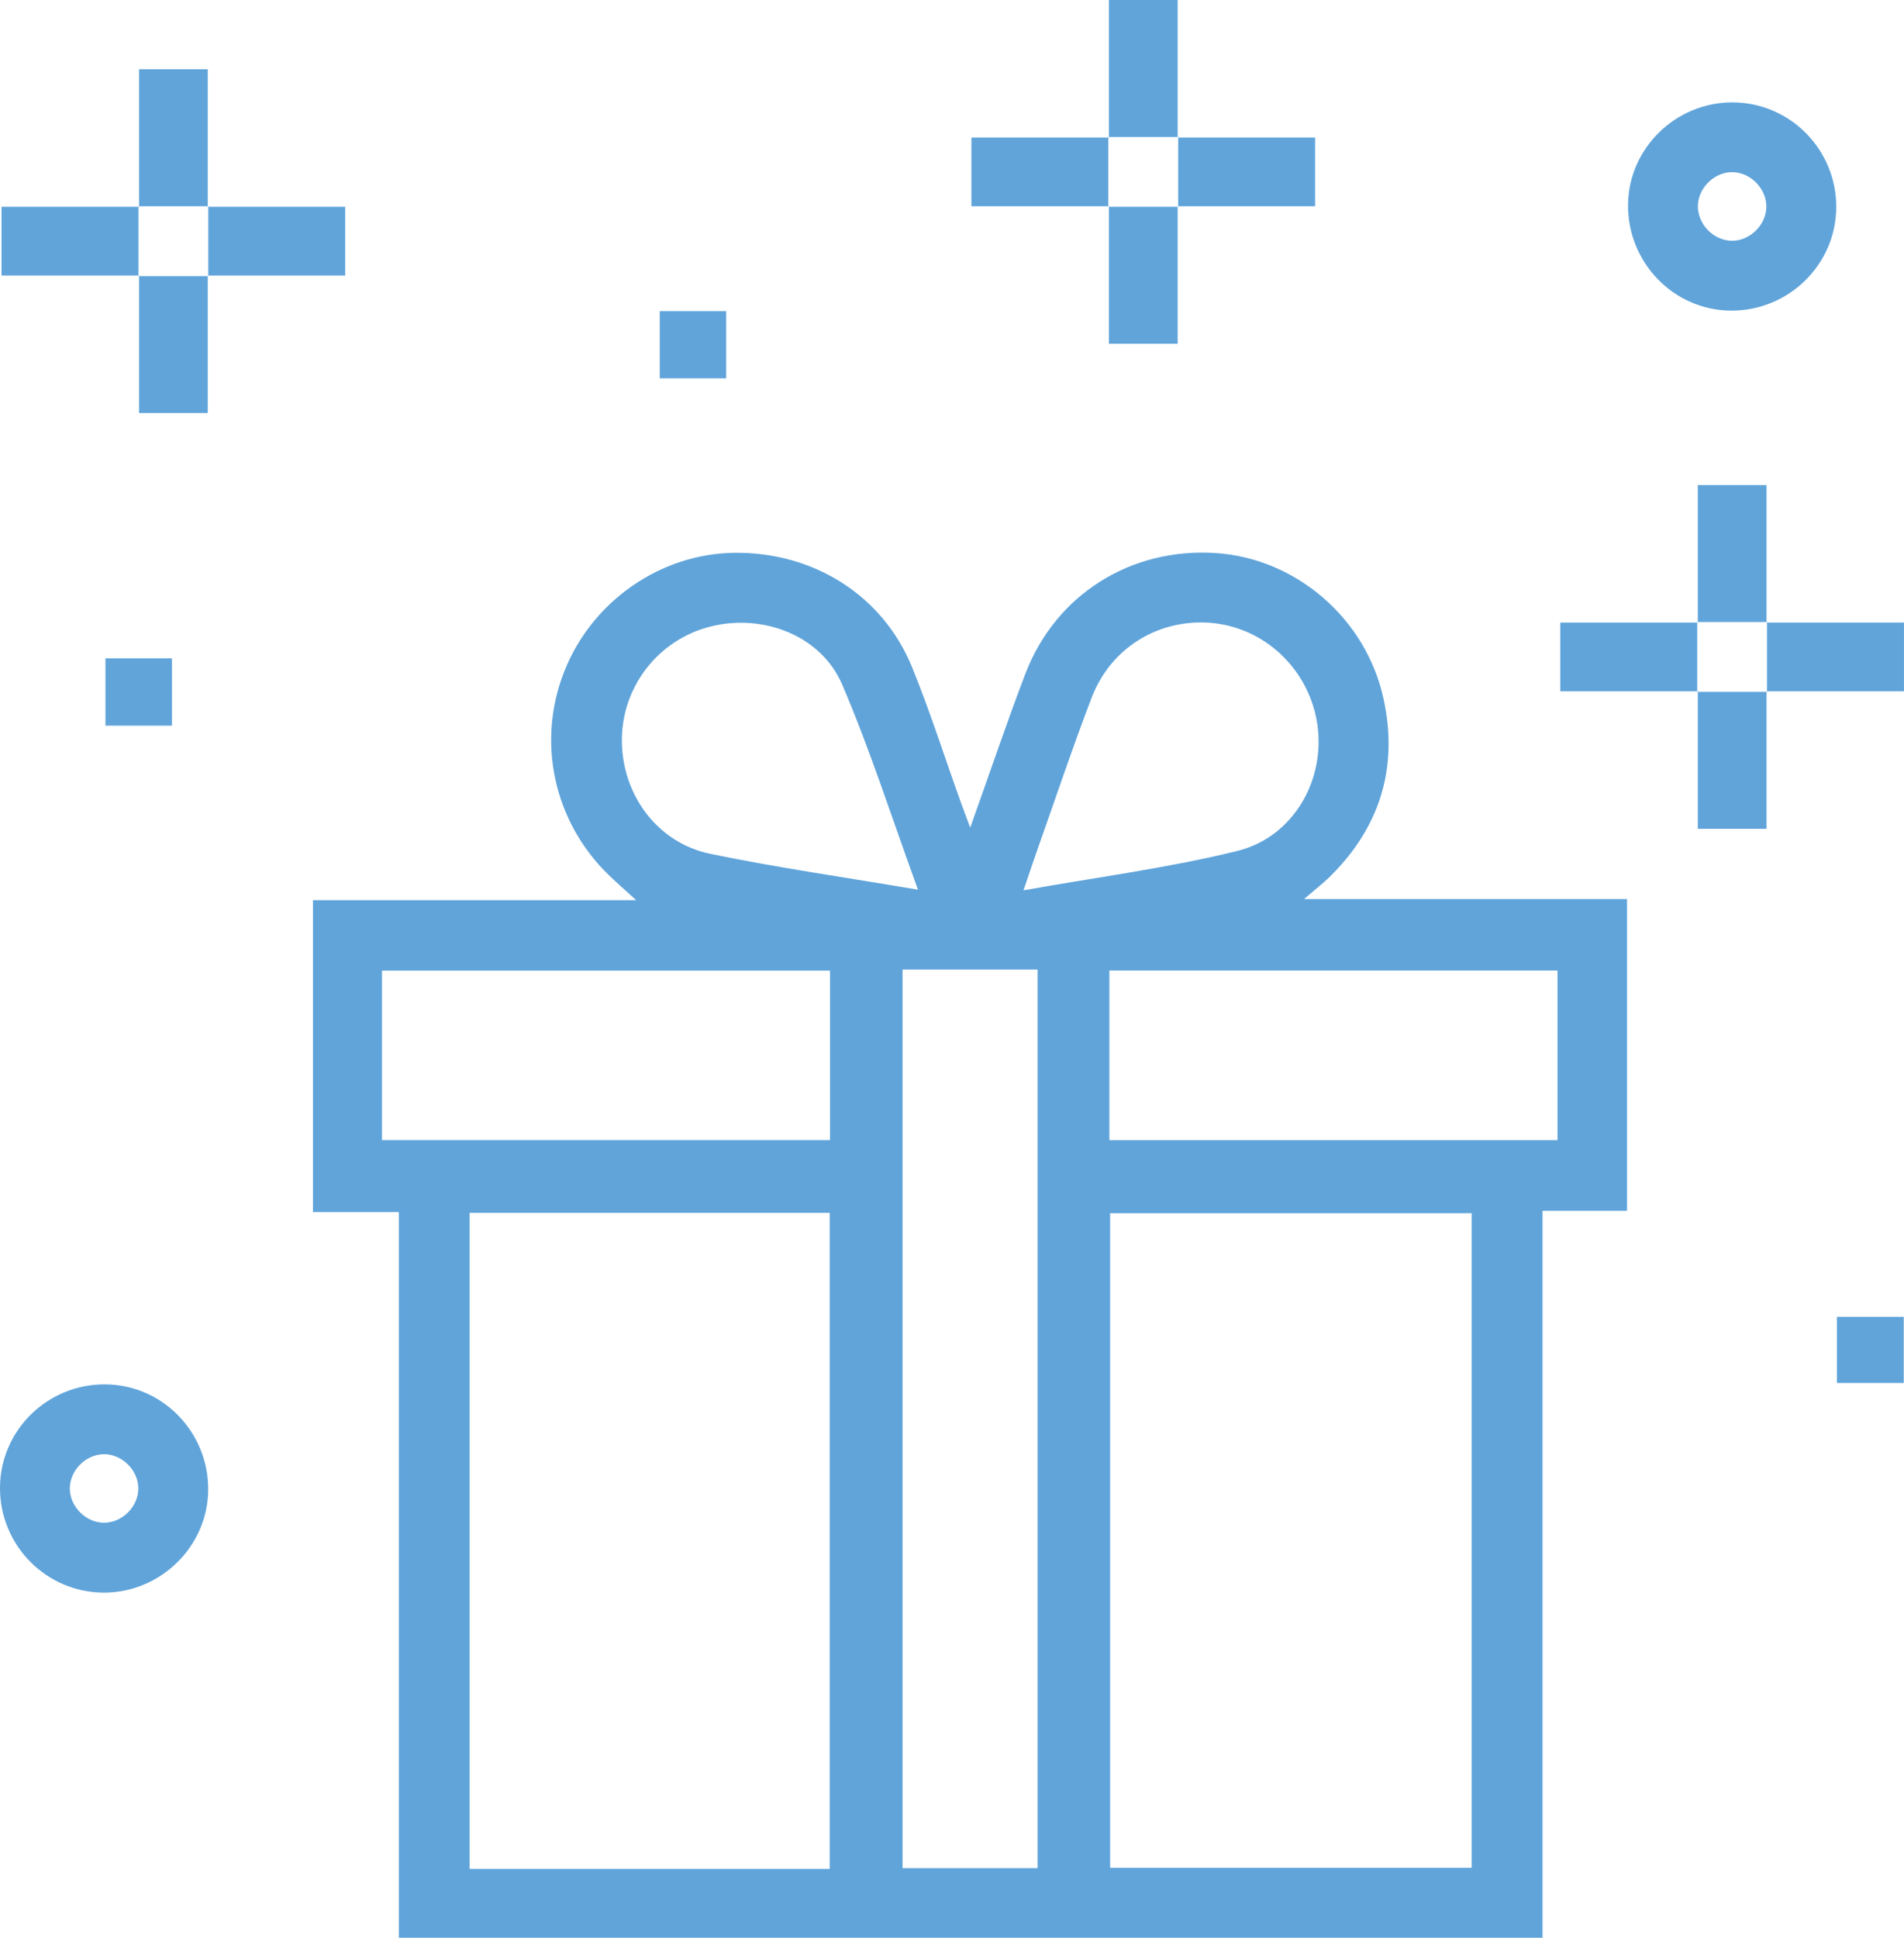
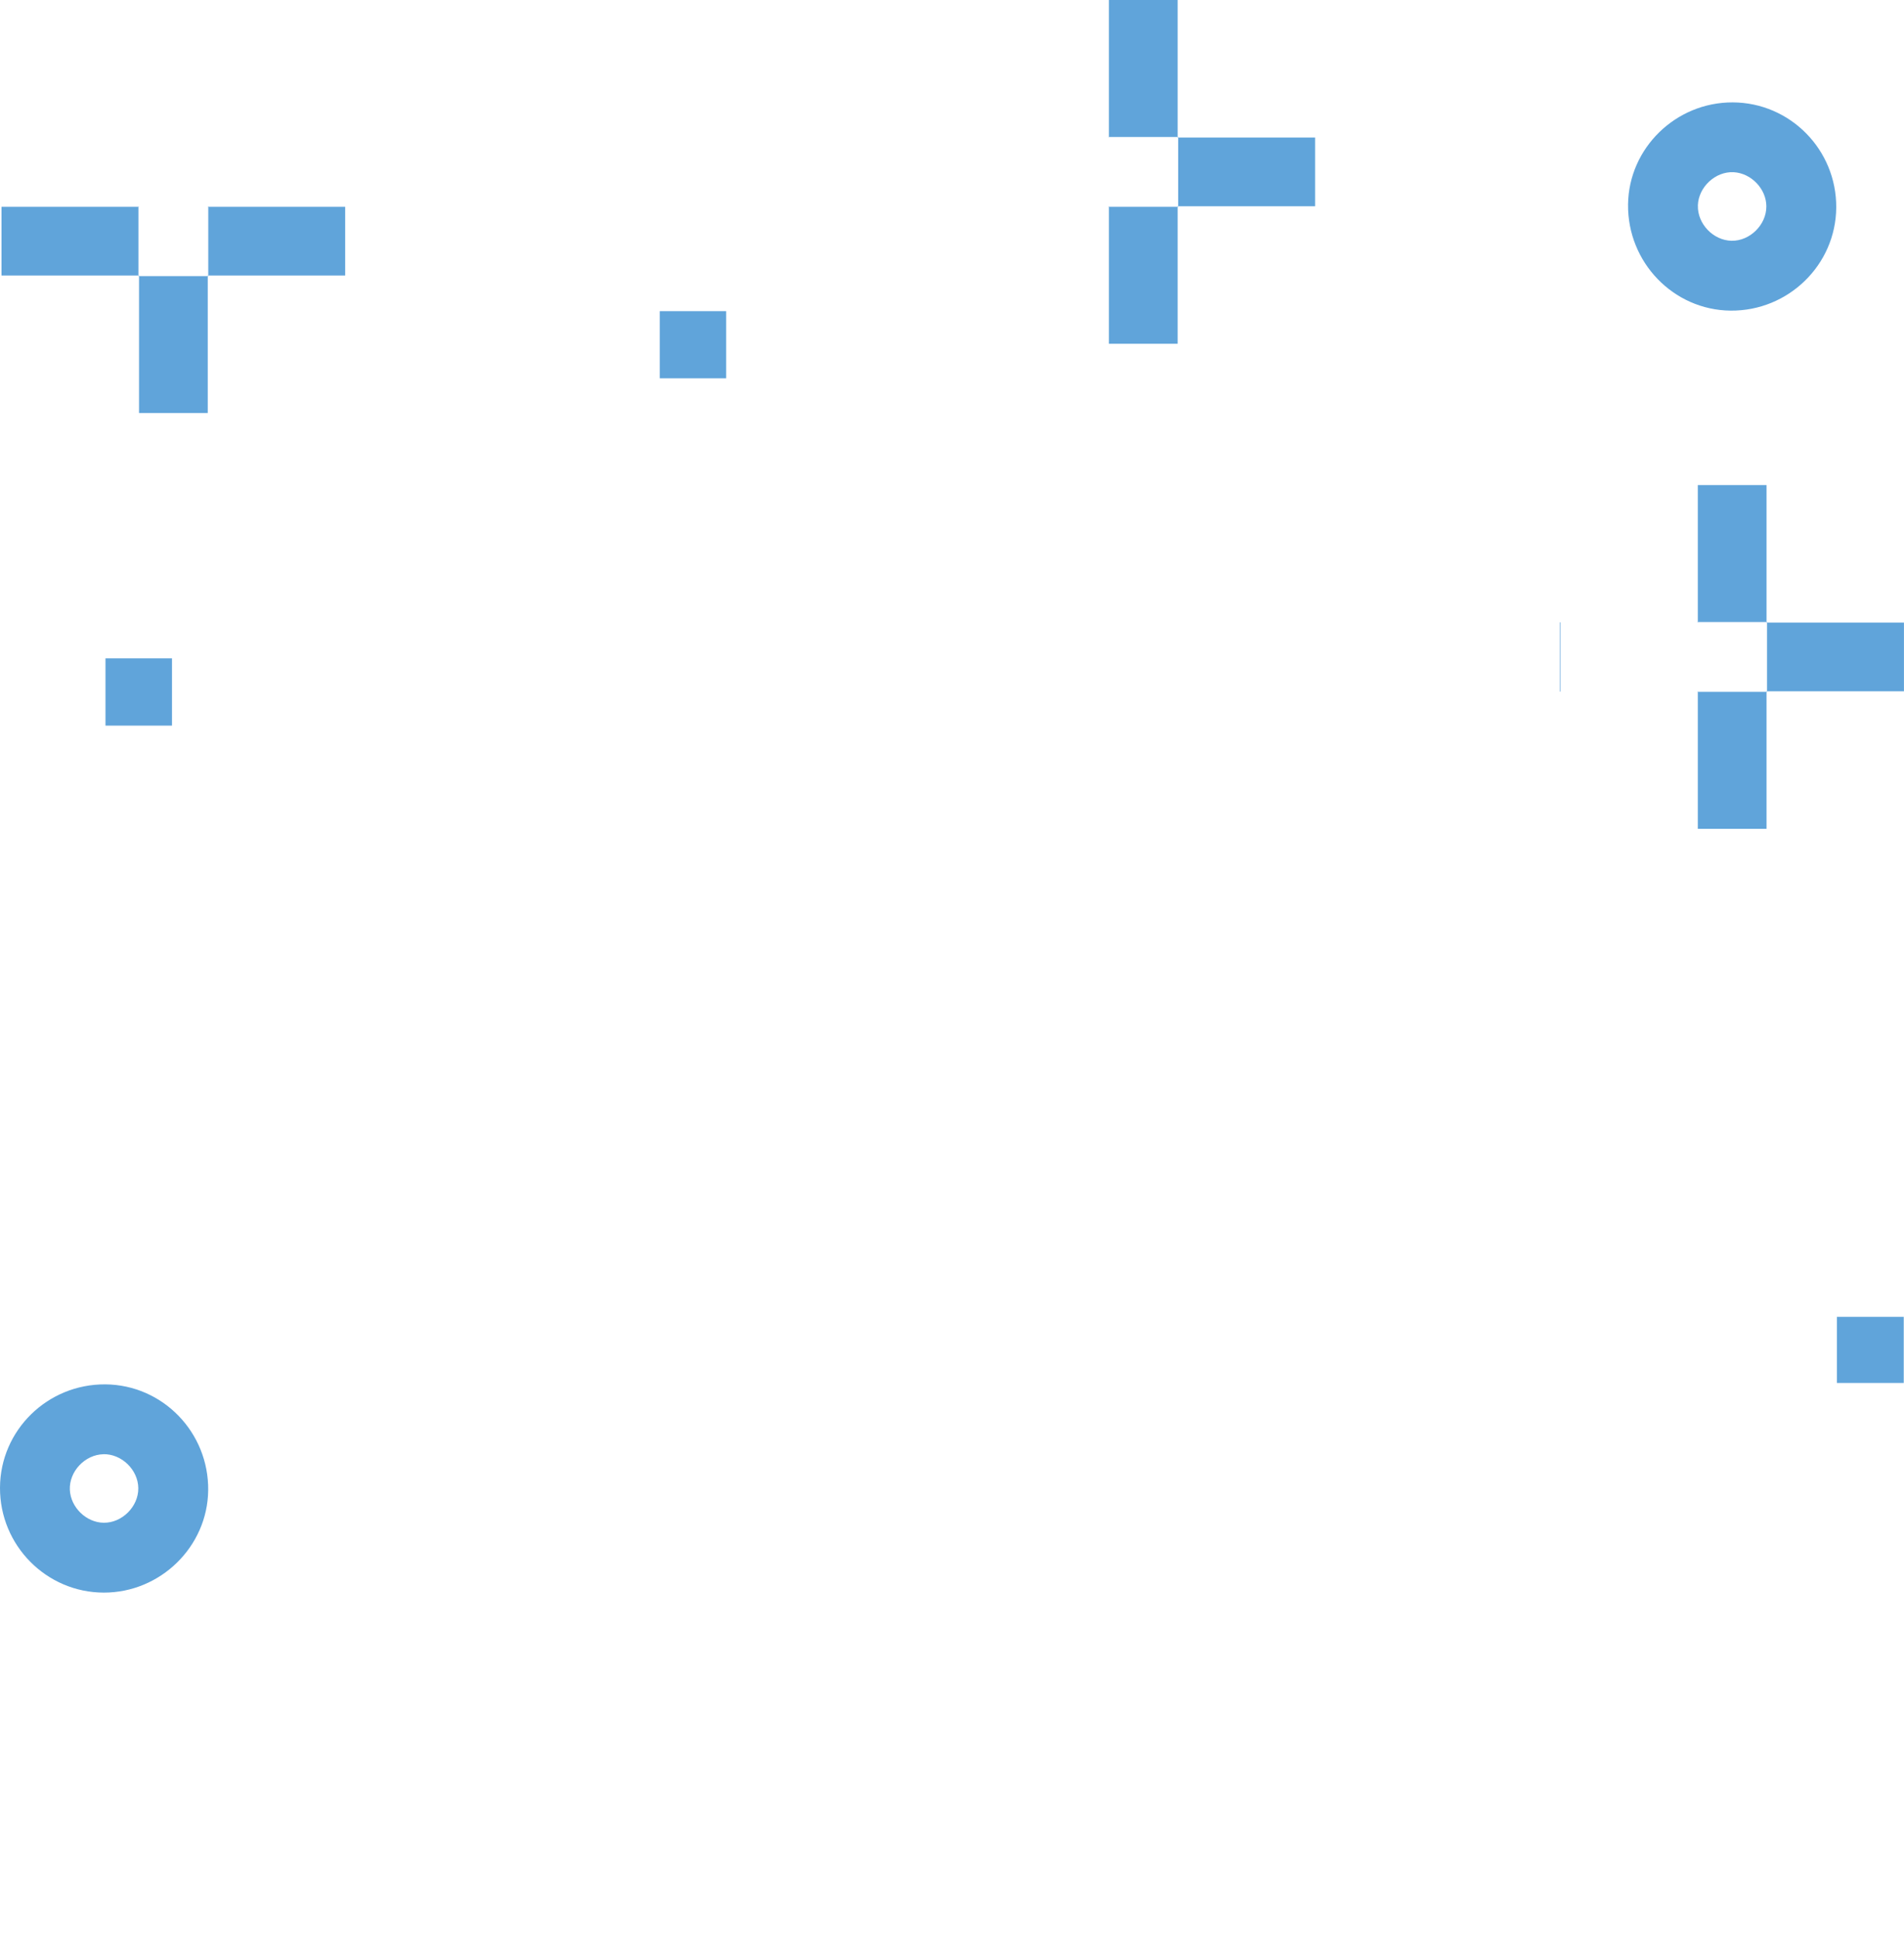
<svg xmlns="http://www.w3.org/2000/svg" viewBox="0 0 439.73 447.42">
  <defs>
    <style>.d{fill:#60a4da;}</style>
  </defs>
  <g id="a" />
  <g id="b">
    <g id="c">
      <g>
-         <path class="d" d="M224.08,191.08c4.57-12.78,8.42-24.23,12.73-35.51,7-18.32,24.39-29.18,44.03-27.87,18.4,1.23,34.65,15.02,38.7,33.69,3.43,15.79-.81,29.64-12.44,41.06-.83,.82-1.73,1.57-2.61,2.33-.82,.71-1.66,1.4-3.34,2.81h74.61v71.98h-19.51v167.84H92.11v-167.56h-19.83v-72.01h74.64c-2.74-2.51-4.57-4.09-6.3-5.77-12.8-12.38-16.79-30.97-10.18-47.35,6.46-16.02,22.18-26.89,39.17-27.08,18.29-.21,34.28,9.83,41.04,26.43,4.13,10.15,7.47,20.62,11.17,30.95,.55,1.54,1.14,3.07,2.25,6.07Zm-32.46,240.44v-151.5H108.46v151.5h83.15Zm148.26-151.41h-83.5v151.14h83.5v-151.14Zm-131.43-56.26v207.49h31.18V223.86h-31.18Zm-120.23,39.39h103.47v-39.13H88.22v39.13Zm167.99,.01h103.5v-39.16h-103.5v39.16Zm-19.84-57.68c17.11-3.06,33.45-5.16,49.34-9.08,14.36-3.53,21.91-19.21,17.63-33.27-3.39-11.11-13.24-18.91-24.61-19.47-11.66-.58-22.3,6.08-26.6,17.3-4.4,11.47-8.3,23.14-12.4,34.72-1.03,2.91-2,5.84-3.35,9.8Zm-24.36-.14c-6.03-16.56-11.04-32.24-17.48-47.31-4.84-11.34-18.18-16.49-30.33-13.49-12.07,2.99-20.56,13.82-20.58,26.23-.02,12.54,8.11,23.73,20.41,26.28,15.43,3.2,31.06,5.41,47.97,8.28Z" />
        <path class="d" d="M424.08,47.92c-.09,13.23-11.07,23.93-24.41,23.8-13.2-.13-23.84-11.17-23.67-24.54,.17-13,11.03-23.58,24.16-23.54,13.28,.04,24.01,10.94,23.92,24.28Zm-31.95-.48c-.14,4.22,3.54,8.08,7.79,8.15,4.23,.07,8.03-3.69,8.02-7.93,0-4.04-3.49-7.68-7.55-7.9-4.21-.22-8.12,3.41-8.27,7.67Z" />
        <path class="d" d="M0,343.49c.06-13.26,10.98-23.96,24.35-23.85,13.23,.11,23.89,11.09,23.73,24.47-.15,12.99-11.02,23.63-24.11,23.61C10.71,367.7-.06,356.82,0,343.49Zm23.86-7.72c-4.26,.11-7.91,3.99-7.73,8.21,.18,4.06,3.79,7.57,7.83,7.61,4.23,.05,8.02-3.73,7.98-7.97-.03-4.25-3.86-7.96-8.09-7.86Z" />
        <path class="d" d="M256.11,31.75V0h15.87V31.75l.13-.13c-5.38,0-10.75,0-16.13,0l.13,.13Z" />
-         <path class="d" d="M32.11,47.75V16h15.87v31.75l.13-.13c-5.38,0-10.75,0-16.13,0l.13,.13Z" />
-         <path class="d" d="M256.1,47.62h-31.75v-15.87c10.58,0,21.17,0,31.75,0l-.13-.13c0,5.38,0,10.75,0,16.13l.13-.13Z" />
        <path class="d" d="M271.97,31.75h31.75v15.87h-31.75l.13,.13c0-5.38,0-10.75,0-16.13l-.13,.13Z" />
        <path class="d" d="M32.1,63.62H.35v-15.87c10.58,0,21.17,0,31.75,0l-.13-.13v16.13l.13-.13Z" />
        <path class="d" d="M47.97,47.75h31.75v15.87h-31.75l.13,.13v-16.13l-.13,.13Z" />
        <path class="d" d="M271.98,47.62v31.75h-15.87v-31.75l-.13,.13c5.38,0,10.75,0,16.13,0l-.13-.13Z" />
        <path class="d" d="M47.98,63.62v31.75h-15.87c0-10.58,0-21.17,0-31.75l-.13,.13c5.38,0,10.75,0,16.13,0l-.13-.13Z" />
        <path class="d" d="M392.11,143.75v-31.75h15.87v31.75l.13-.13h-16.13l.13,.13Z" />
-         <path class="d" d="M392.1,159.62h-31.75v-15.87h31.75l-.13-.13v16.13l.13-.13Z" />
+         <path class="d" d="M392.1,159.62h-31.75v-15.87l-.13-.13v16.13l.13-.13Z" />
        <path class="d" d="M407.97,143.75h31.75v15.87h-31.75l.13,.13v-16.13l-.13,.13Z" />
        <path class="d" d="M407.98,159.62v31.75h-15.87c0-10.58,0-21.17,0-31.75l-.13,.13h16.13l-.13-.13Z" />
        <path class="d" d="M152.37,71.84h15.34v15.51h-15.34v-15.51Z" />
        <path class="d" d="M39.72,167.54h-15.36v-15.53h15.36v15.53Z" />
        <path class="d" d="M424.23,319.32v-15.27h15.44v15.27h-15.44Z" />
      </g>
    </g>
  </g>
</svg>